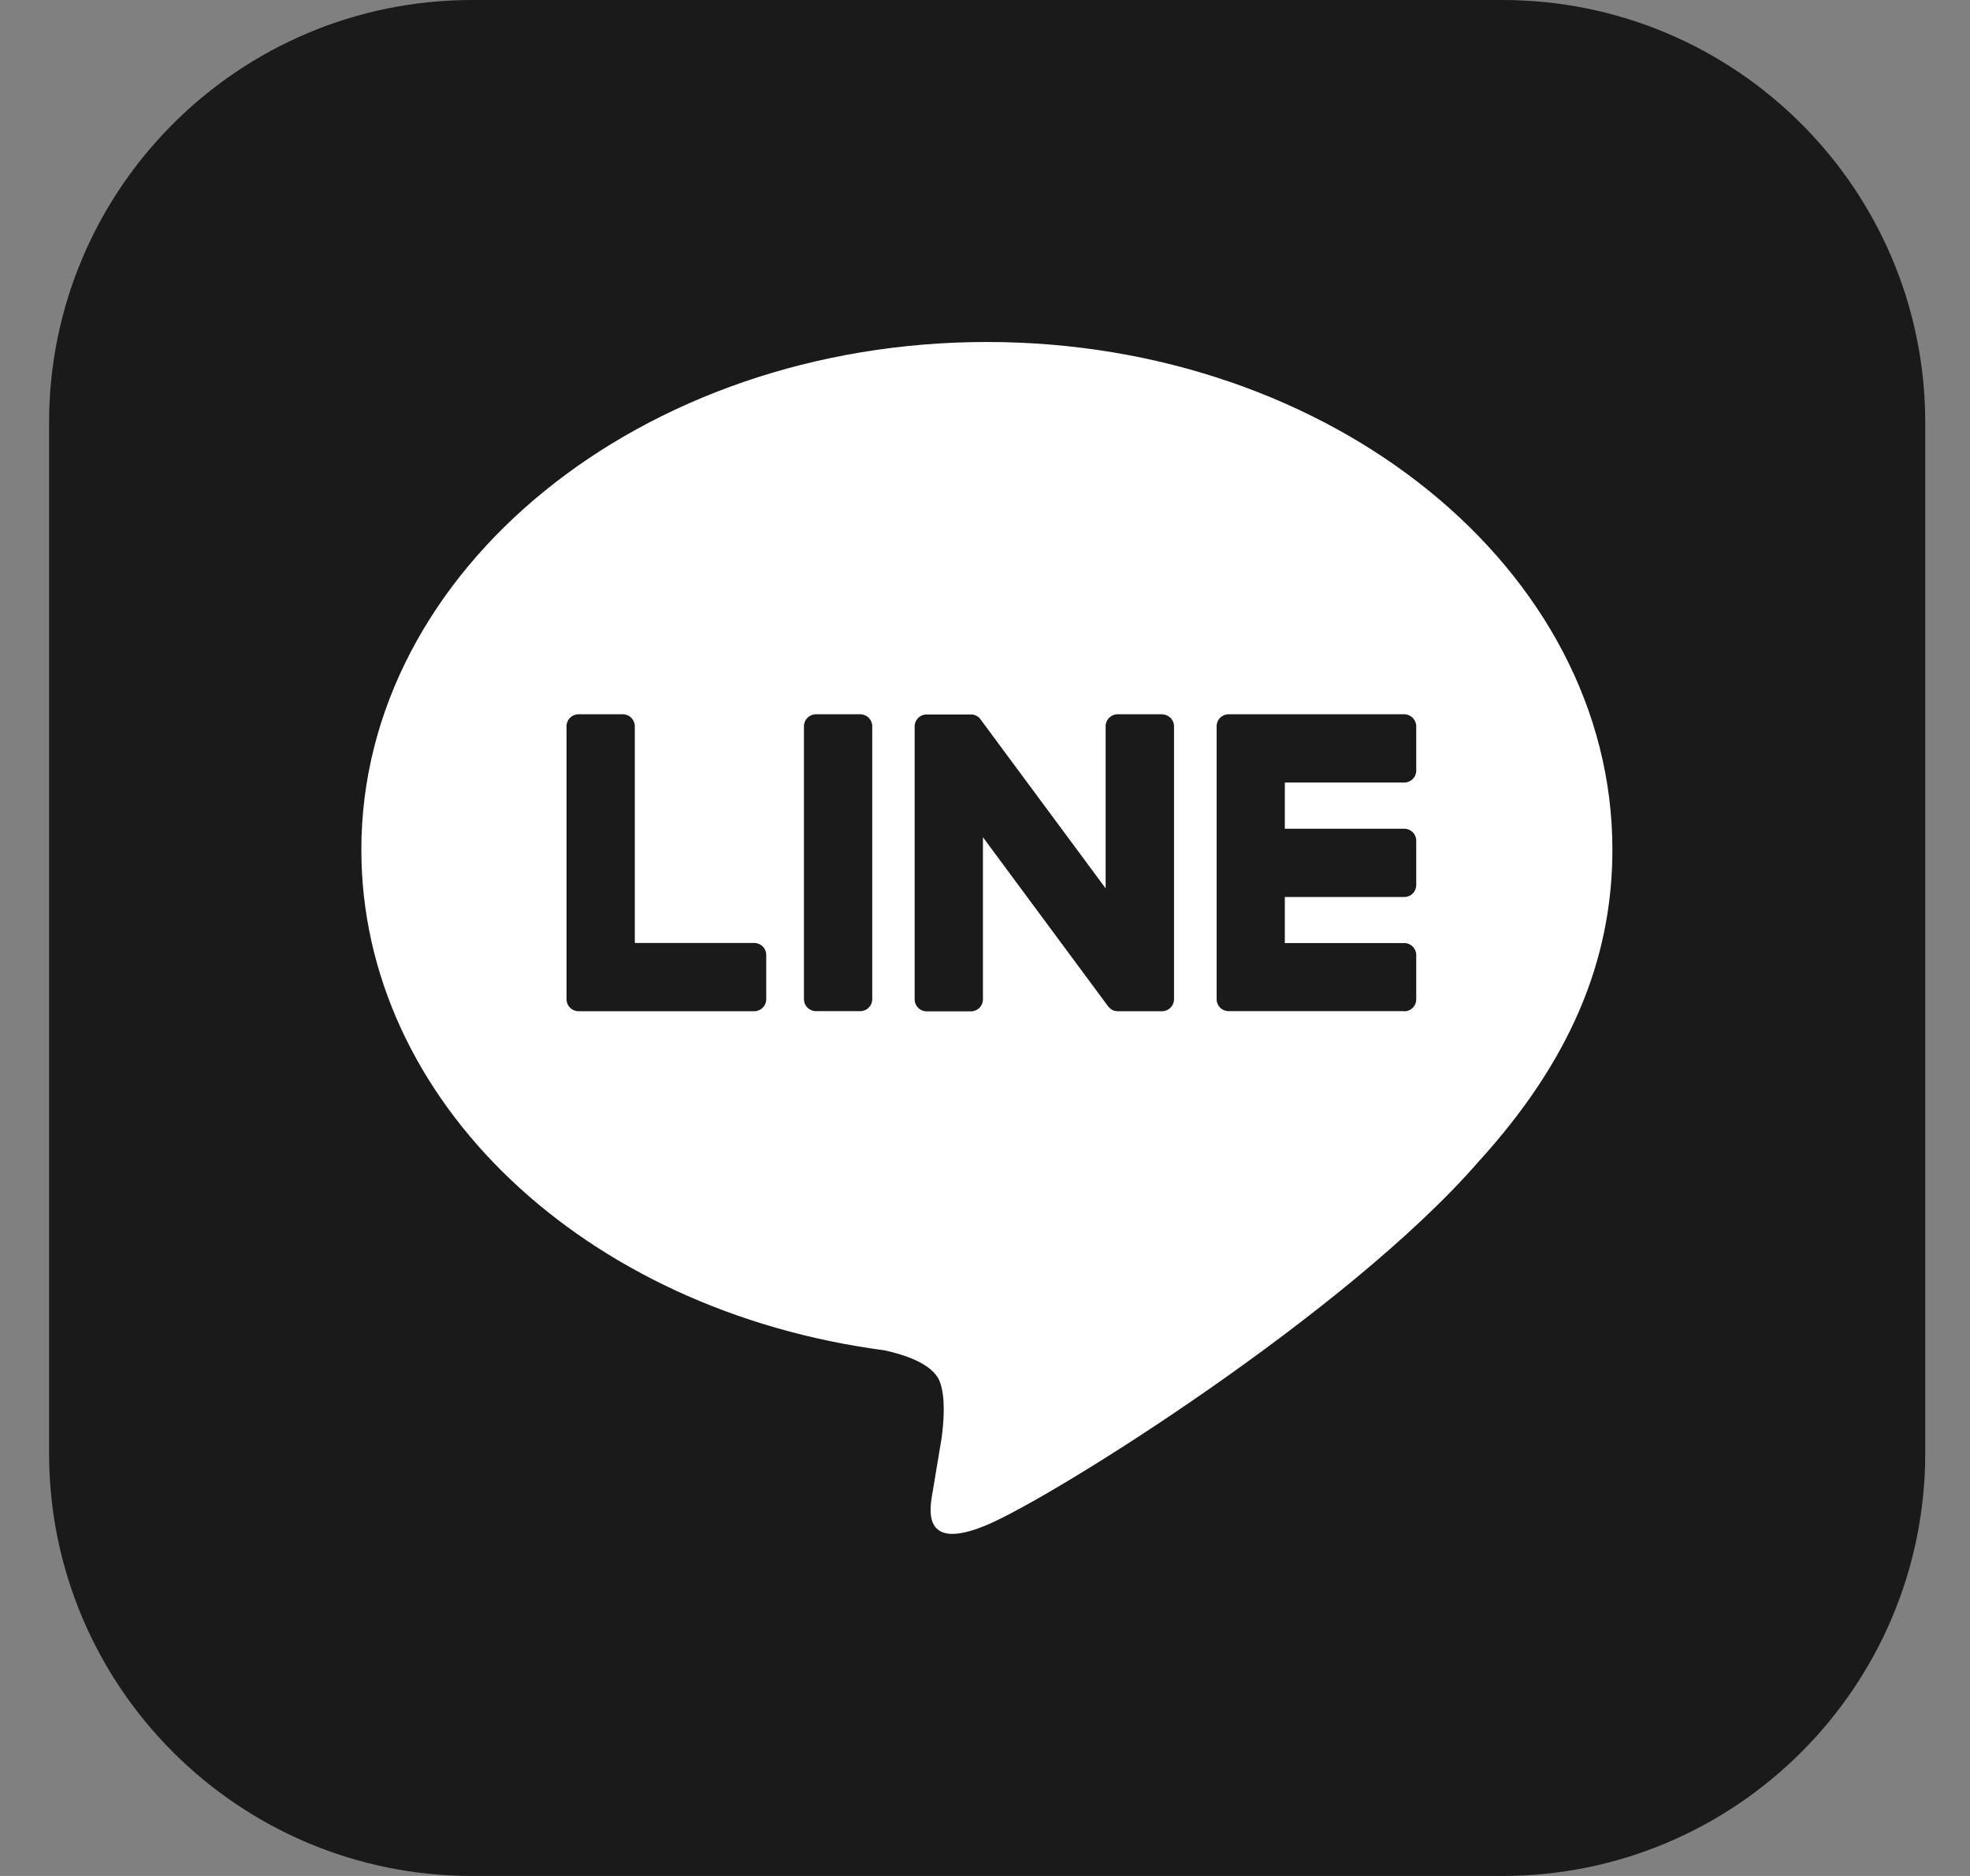
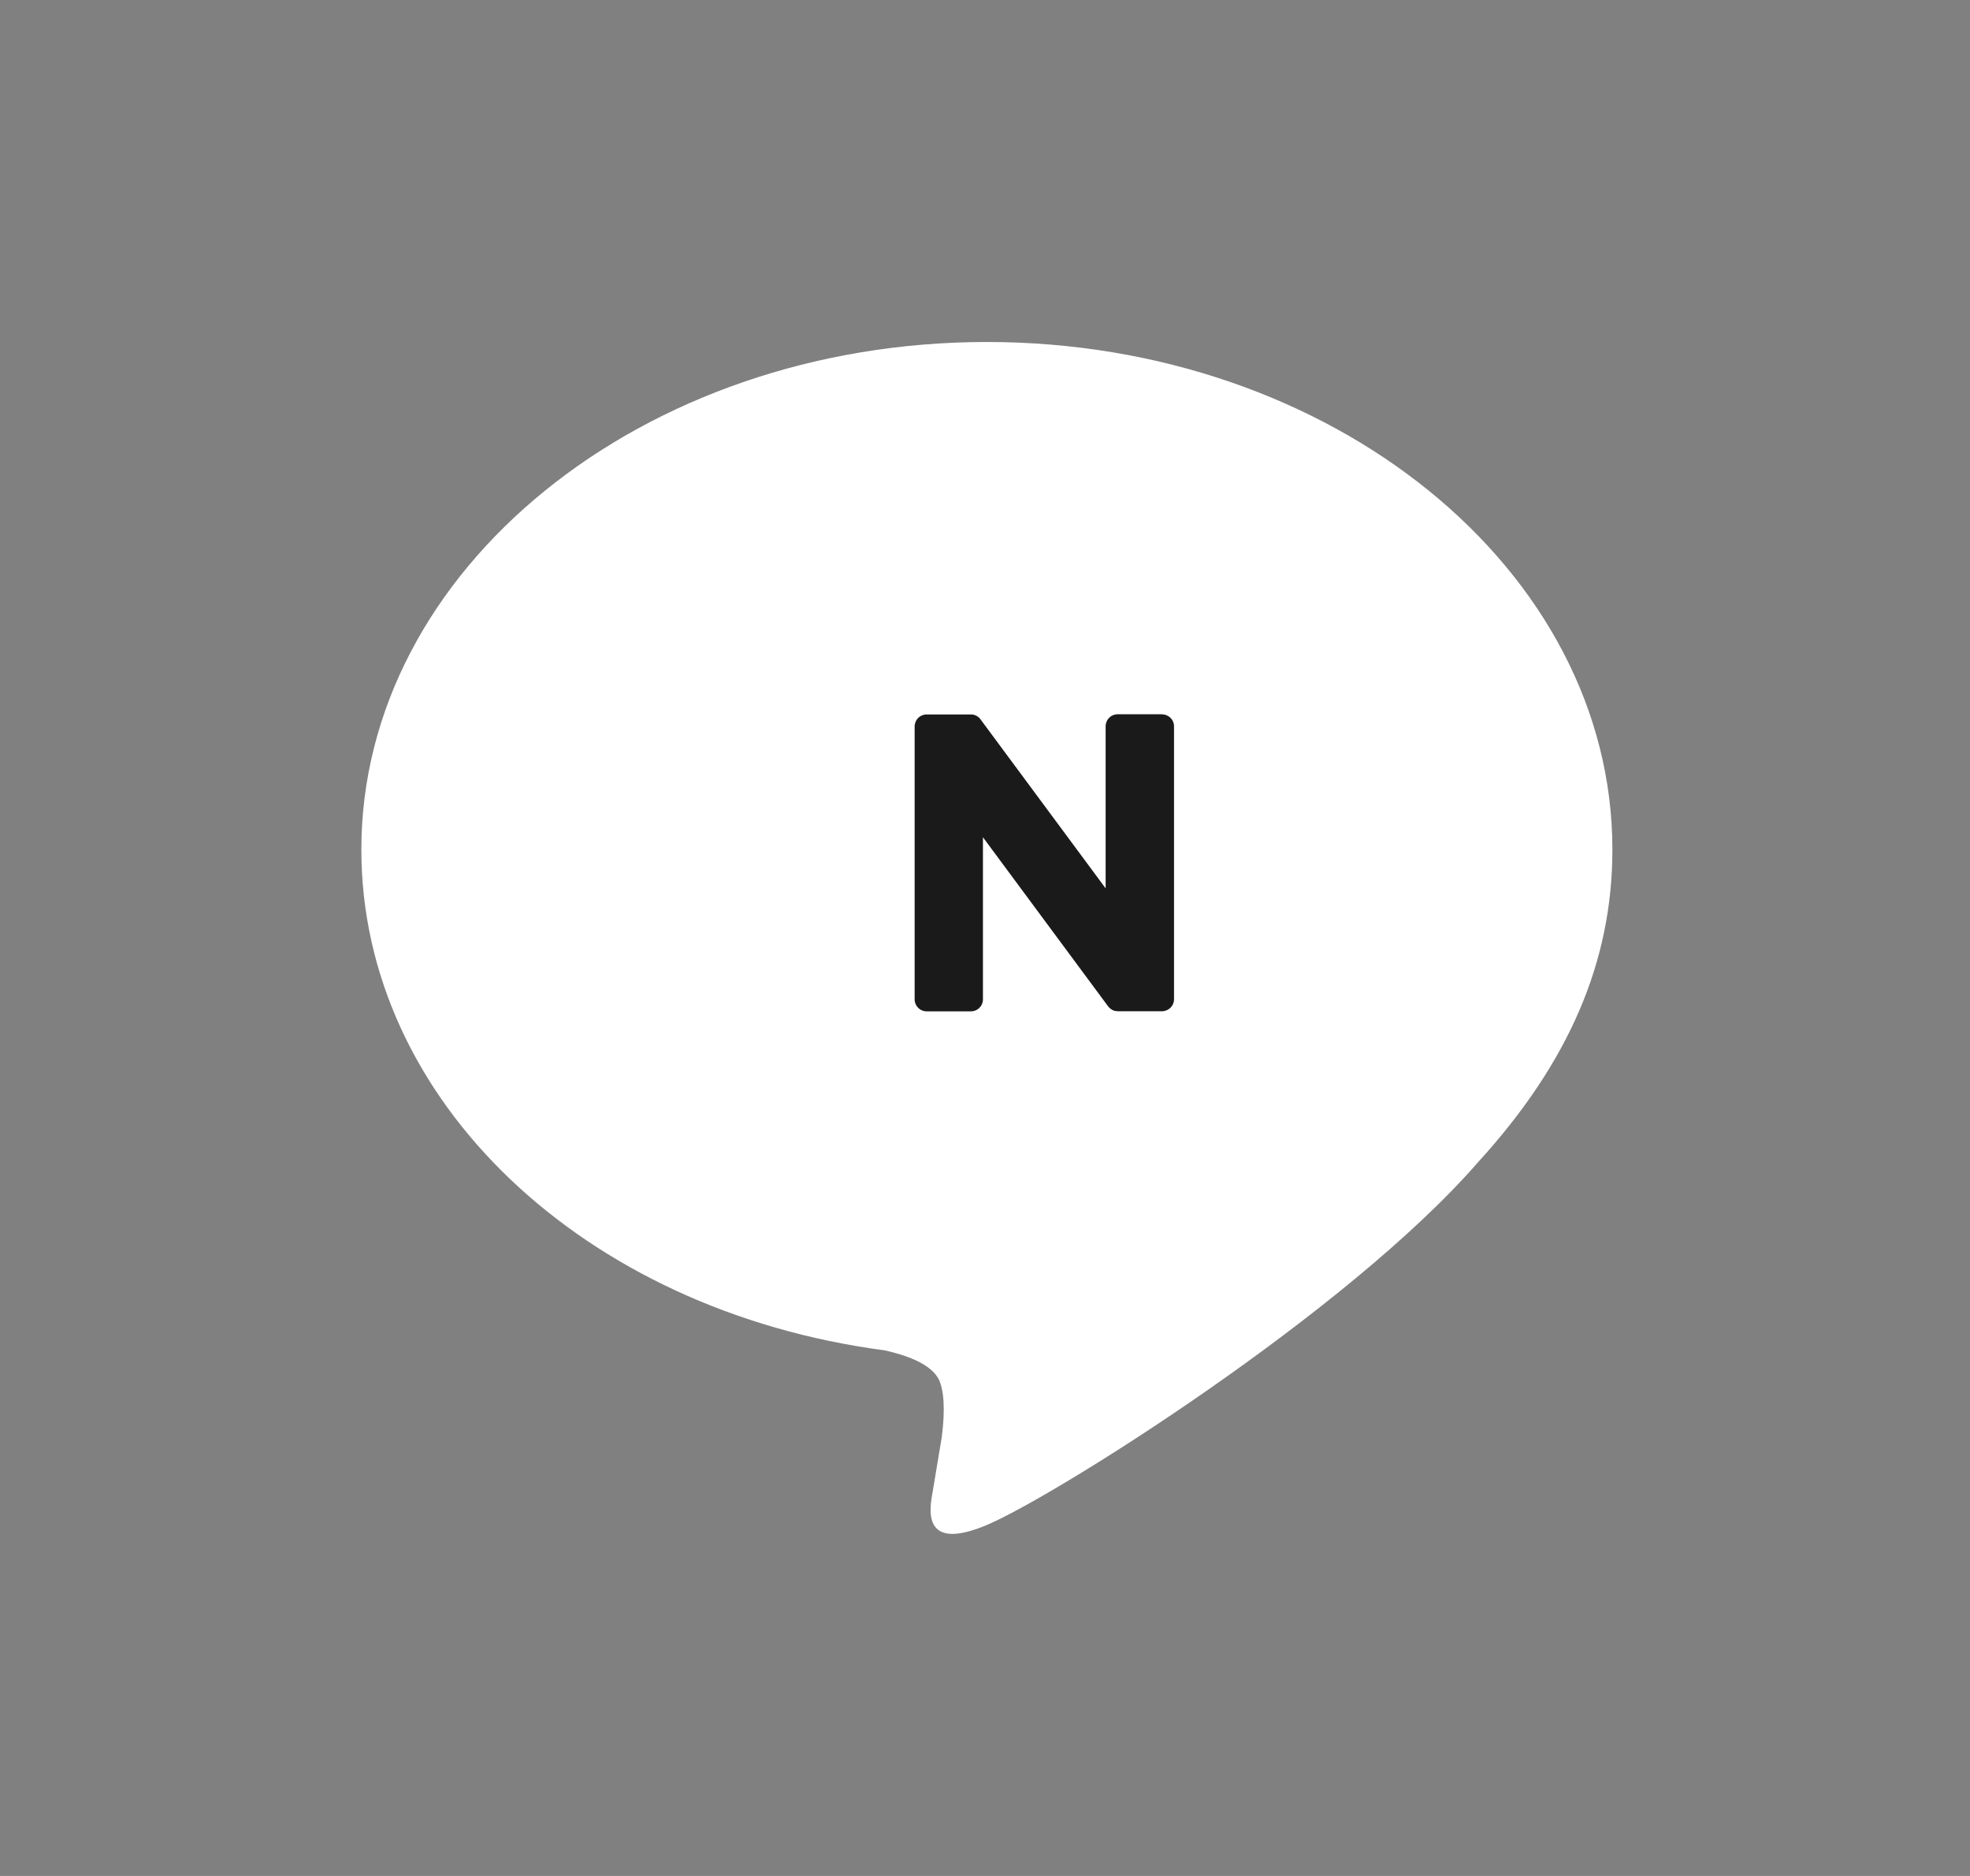
<svg xmlns="http://www.w3.org/2000/svg" width="21" height="20" viewBox="0 0 21 20" fill="none">
  <rect x="0" y="0" width="21" height="20" fill="#808080" stroke="none" />
  <g clip-path="url(#clip0_780_5077)">
-     <path d="M16.015 0H5.032C2.542 0 0.523 2.019 0.523 4.509V15.491C0.523 17.981 2.542 20 5.032 20H16.015C18.505 20 20.523 17.981 20.523 15.491V4.509C20.523 2.019 18.505 0 16.015 0Z" fill="#1A1A1A" />
    <path d="M17.188 9.058C17.188 6.074 14.197 3.646 10.52 3.646C6.843 3.646 3.852 6.074 3.852 9.058C3.852 11.733 6.224 13.973 9.428 14.396C9.645 14.443 9.941 14.54 10.016 14.725C10.083 14.894 10.06 15.158 10.038 15.328C10.038 15.328 9.96 15.799 9.943 15.899C9.913 16.068 9.809 16.558 10.52 16.258C11.232 15.958 14.36 13.997 15.759 12.387C16.725 11.327 17.188 10.252 17.188 9.058H17.188Z" fill="white" />
-     <path d="M14.969 10.78H13.096C13.026 10.78 12.969 10.723 12.969 10.653V10.651V7.746V7.743C12.969 7.672 13.026 7.615 13.096 7.615H14.969C15.039 7.615 15.097 7.673 15.097 7.743V8.216C15.097 8.286 15.04 8.343 14.969 8.343H13.696V8.835H14.969C15.039 8.835 15.097 8.892 15.097 8.962V9.435C15.097 9.506 15.04 9.563 14.969 9.563H13.696V10.054H14.969C15.039 10.054 15.097 10.111 15.097 10.181V10.655C15.097 10.725 15.04 10.782 14.969 10.782V10.78Z" fill="#1A1A1A" />
-     <path d="M8.04 10.781C8.11 10.781 8.168 10.724 8.168 10.653V10.18C8.168 10.11 8.11 10.053 8.04 10.053H6.767V7.743C6.767 7.673 6.71 7.615 6.64 7.615H6.167C6.096 7.615 6.039 7.672 6.039 7.743V10.651V10.653C6.039 10.724 6.096 10.781 6.167 10.781H8.04H8.04Z" fill="#1A1A1A" />
-     <path d="M9.17 7.615H8.698C8.627 7.615 8.57 7.672 8.57 7.743V10.653C8.57 10.723 8.627 10.78 8.698 10.78H9.17C9.241 10.78 9.298 10.723 9.298 10.653V7.743C9.298 7.672 9.241 7.615 9.17 7.615Z" fill="#1A1A1A" />
    <path d="M12.387 7.615H11.914C11.843 7.615 11.786 7.672 11.786 7.743V9.471L10.455 7.673C10.452 7.668 10.448 7.664 10.445 7.66C10.445 7.66 10.445 7.66 10.444 7.659C10.442 7.656 10.439 7.653 10.437 7.651C10.436 7.65 10.435 7.65 10.434 7.649C10.432 7.647 10.43 7.645 10.428 7.643C10.426 7.643 10.425 7.641 10.424 7.641C10.422 7.639 10.419 7.638 10.417 7.636C10.416 7.636 10.414 7.635 10.413 7.634C10.411 7.633 10.409 7.631 10.406 7.63C10.405 7.63 10.404 7.629 10.402 7.628C10.4 7.627 10.398 7.626 10.395 7.625C10.394 7.625 10.393 7.624 10.391 7.624C10.388 7.623 10.386 7.622 10.383 7.621C10.382 7.621 10.38 7.621 10.379 7.62C10.376 7.62 10.374 7.619 10.371 7.618C10.369 7.618 10.367 7.618 10.366 7.618C10.363 7.618 10.361 7.617 10.359 7.617C10.356 7.617 10.354 7.617 10.352 7.617C10.351 7.617 10.349 7.617 10.348 7.617H9.877C9.807 7.617 9.75 7.674 9.75 7.745V10.655C9.75 10.725 9.807 10.782 9.877 10.782H10.351C10.421 10.782 10.478 10.725 10.478 10.655V8.926L11.811 10.727C11.821 10.74 11.832 10.751 11.844 10.759C11.844 10.759 11.846 10.76 11.846 10.76C11.848 10.762 11.851 10.763 11.854 10.765C11.855 10.766 11.856 10.767 11.857 10.767C11.859 10.768 11.862 10.769 11.864 10.77C11.866 10.771 11.868 10.772 11.87 10.773C11.871 10.773 11.873 10.774 11.874 10.774C11.877 10.775 11.879 10.776 11.883 10.777C11.883 10.777 11.884 10.777 11.884 10.777C11.895 10.779 11.906 10.781 11.918 10.781H12.387C12.457 10.781 12.515 10.724 12.515 10.653V7.743C12.515 7.673 12.458 7.616 12.387 7.616L12.387 7.615Z" fill="#1A1A1A" />
  </g>
  <defs>
    <clipPath id="clip0_780_5077">
      <rect width="20" height="20" fill="white" transform="translate(0.523)" />
    </clipPath>
  </defs>
</svg>